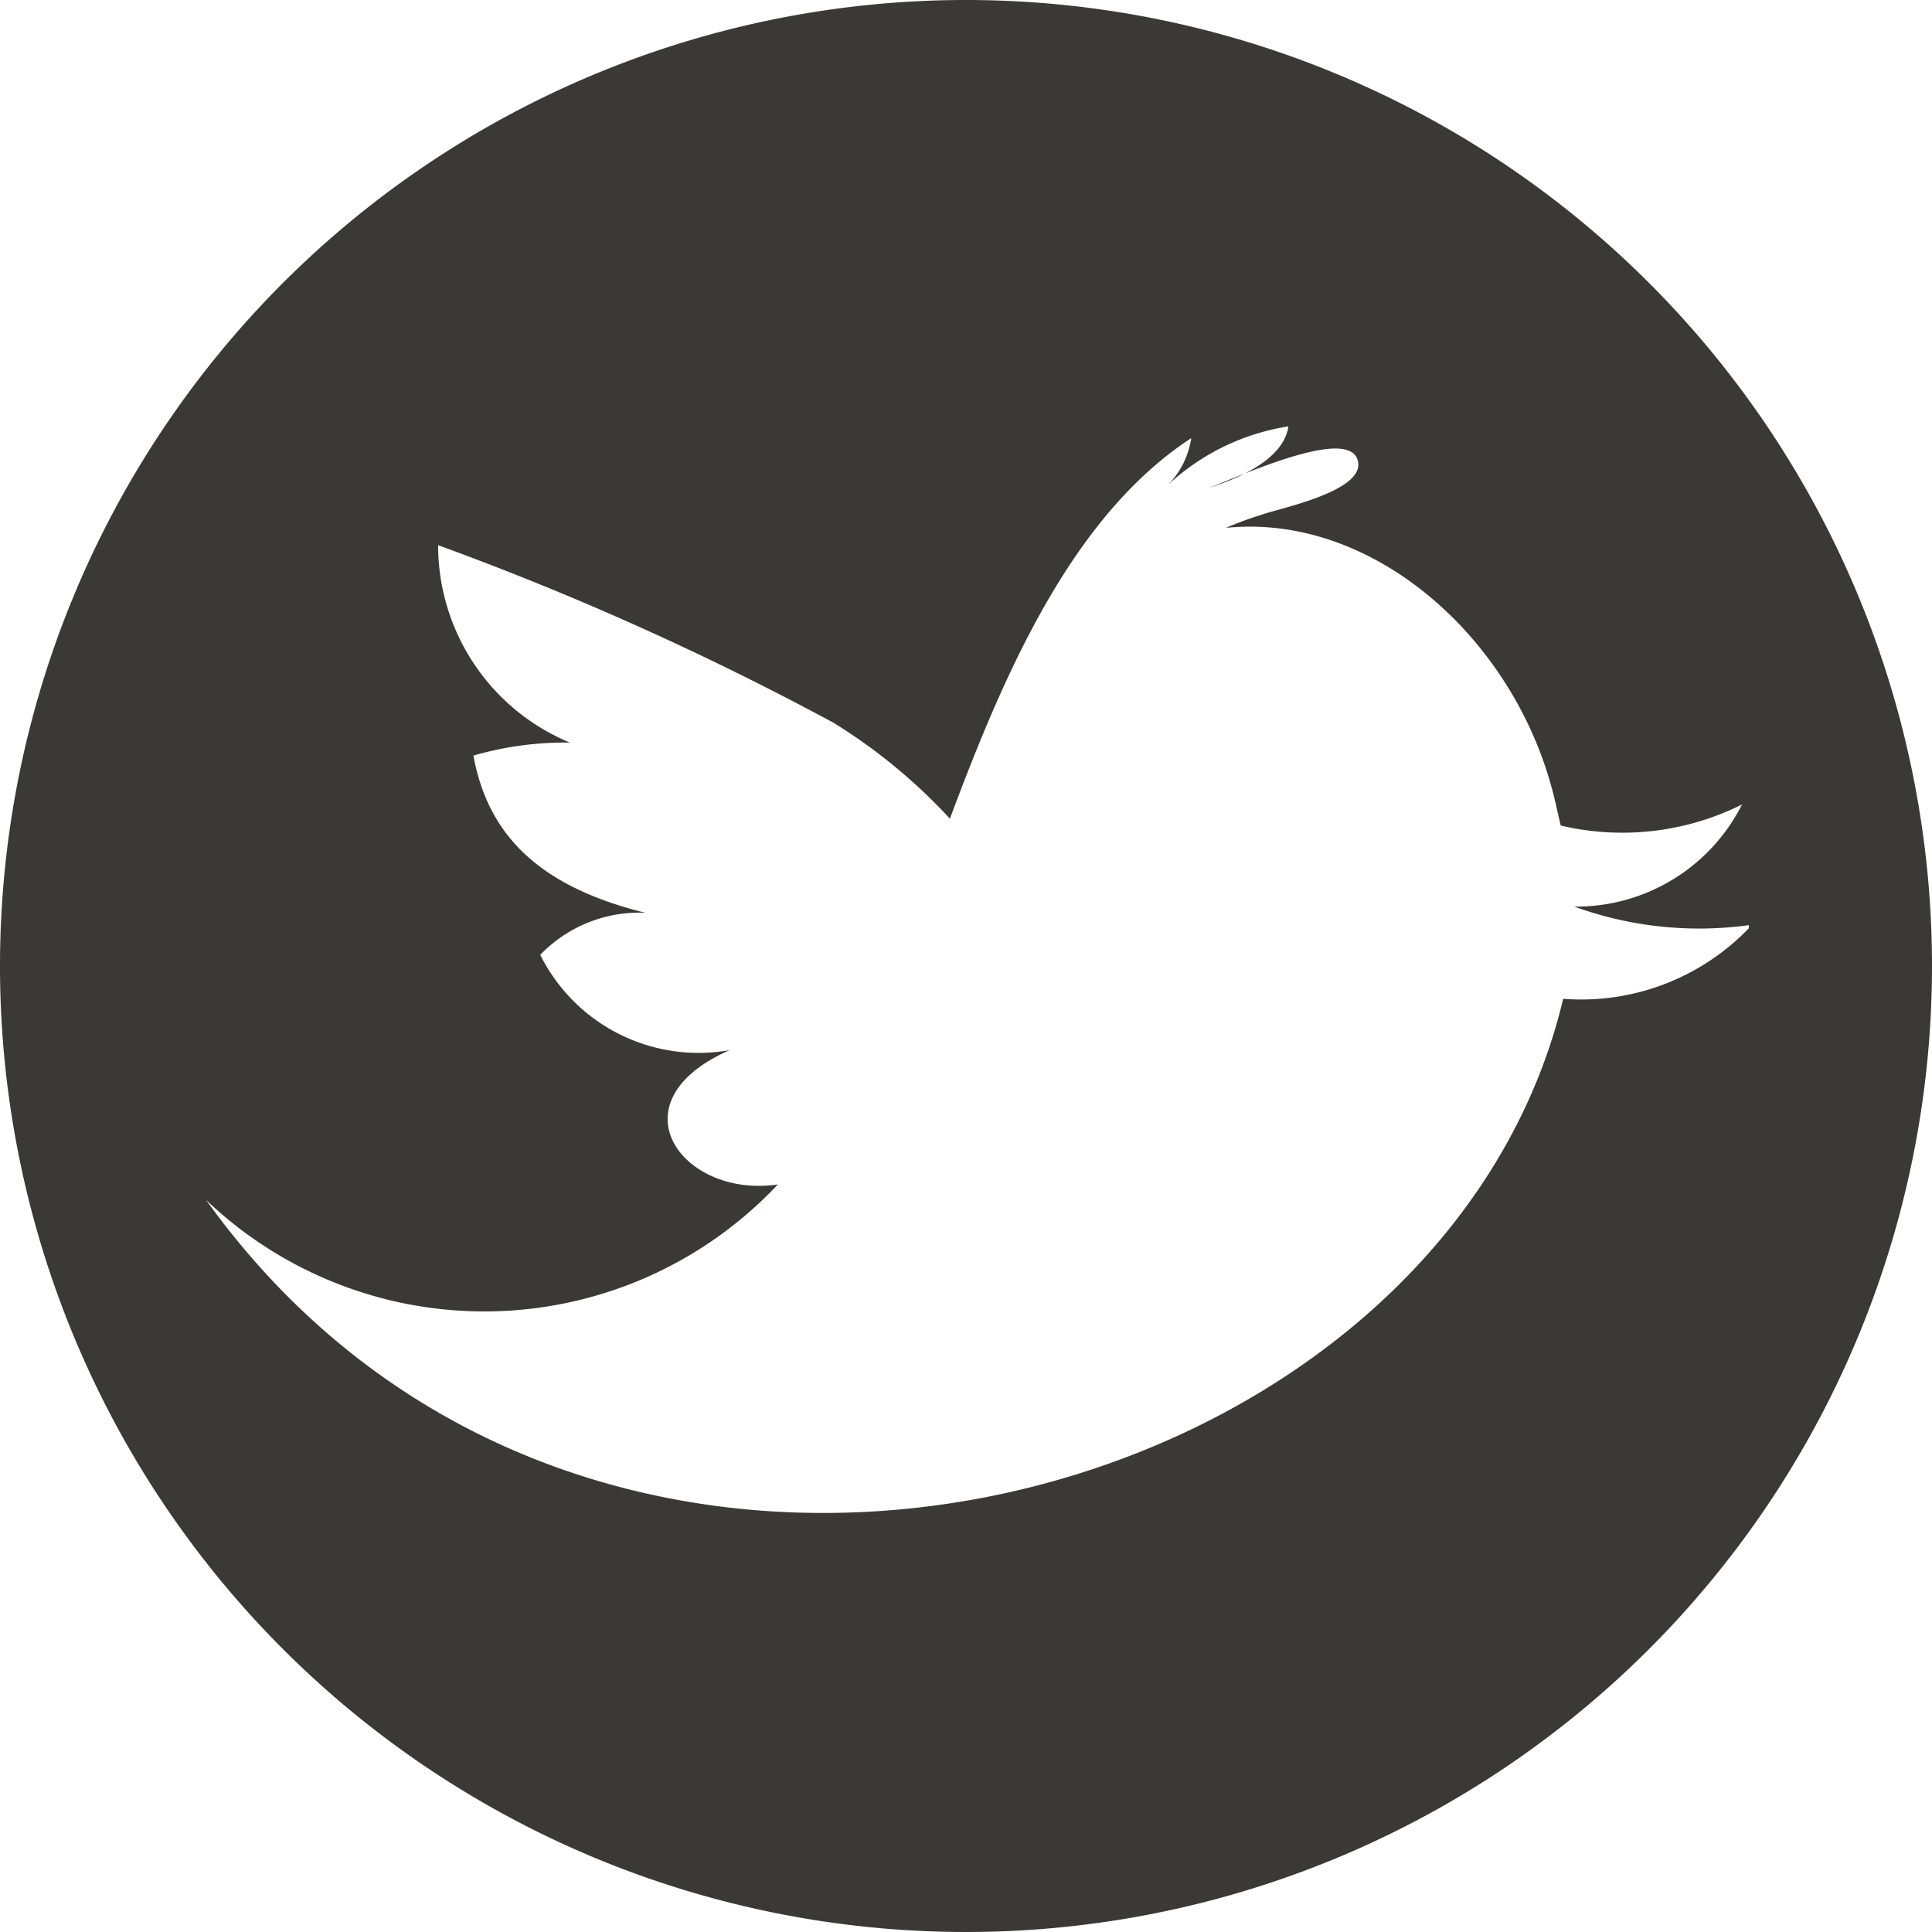
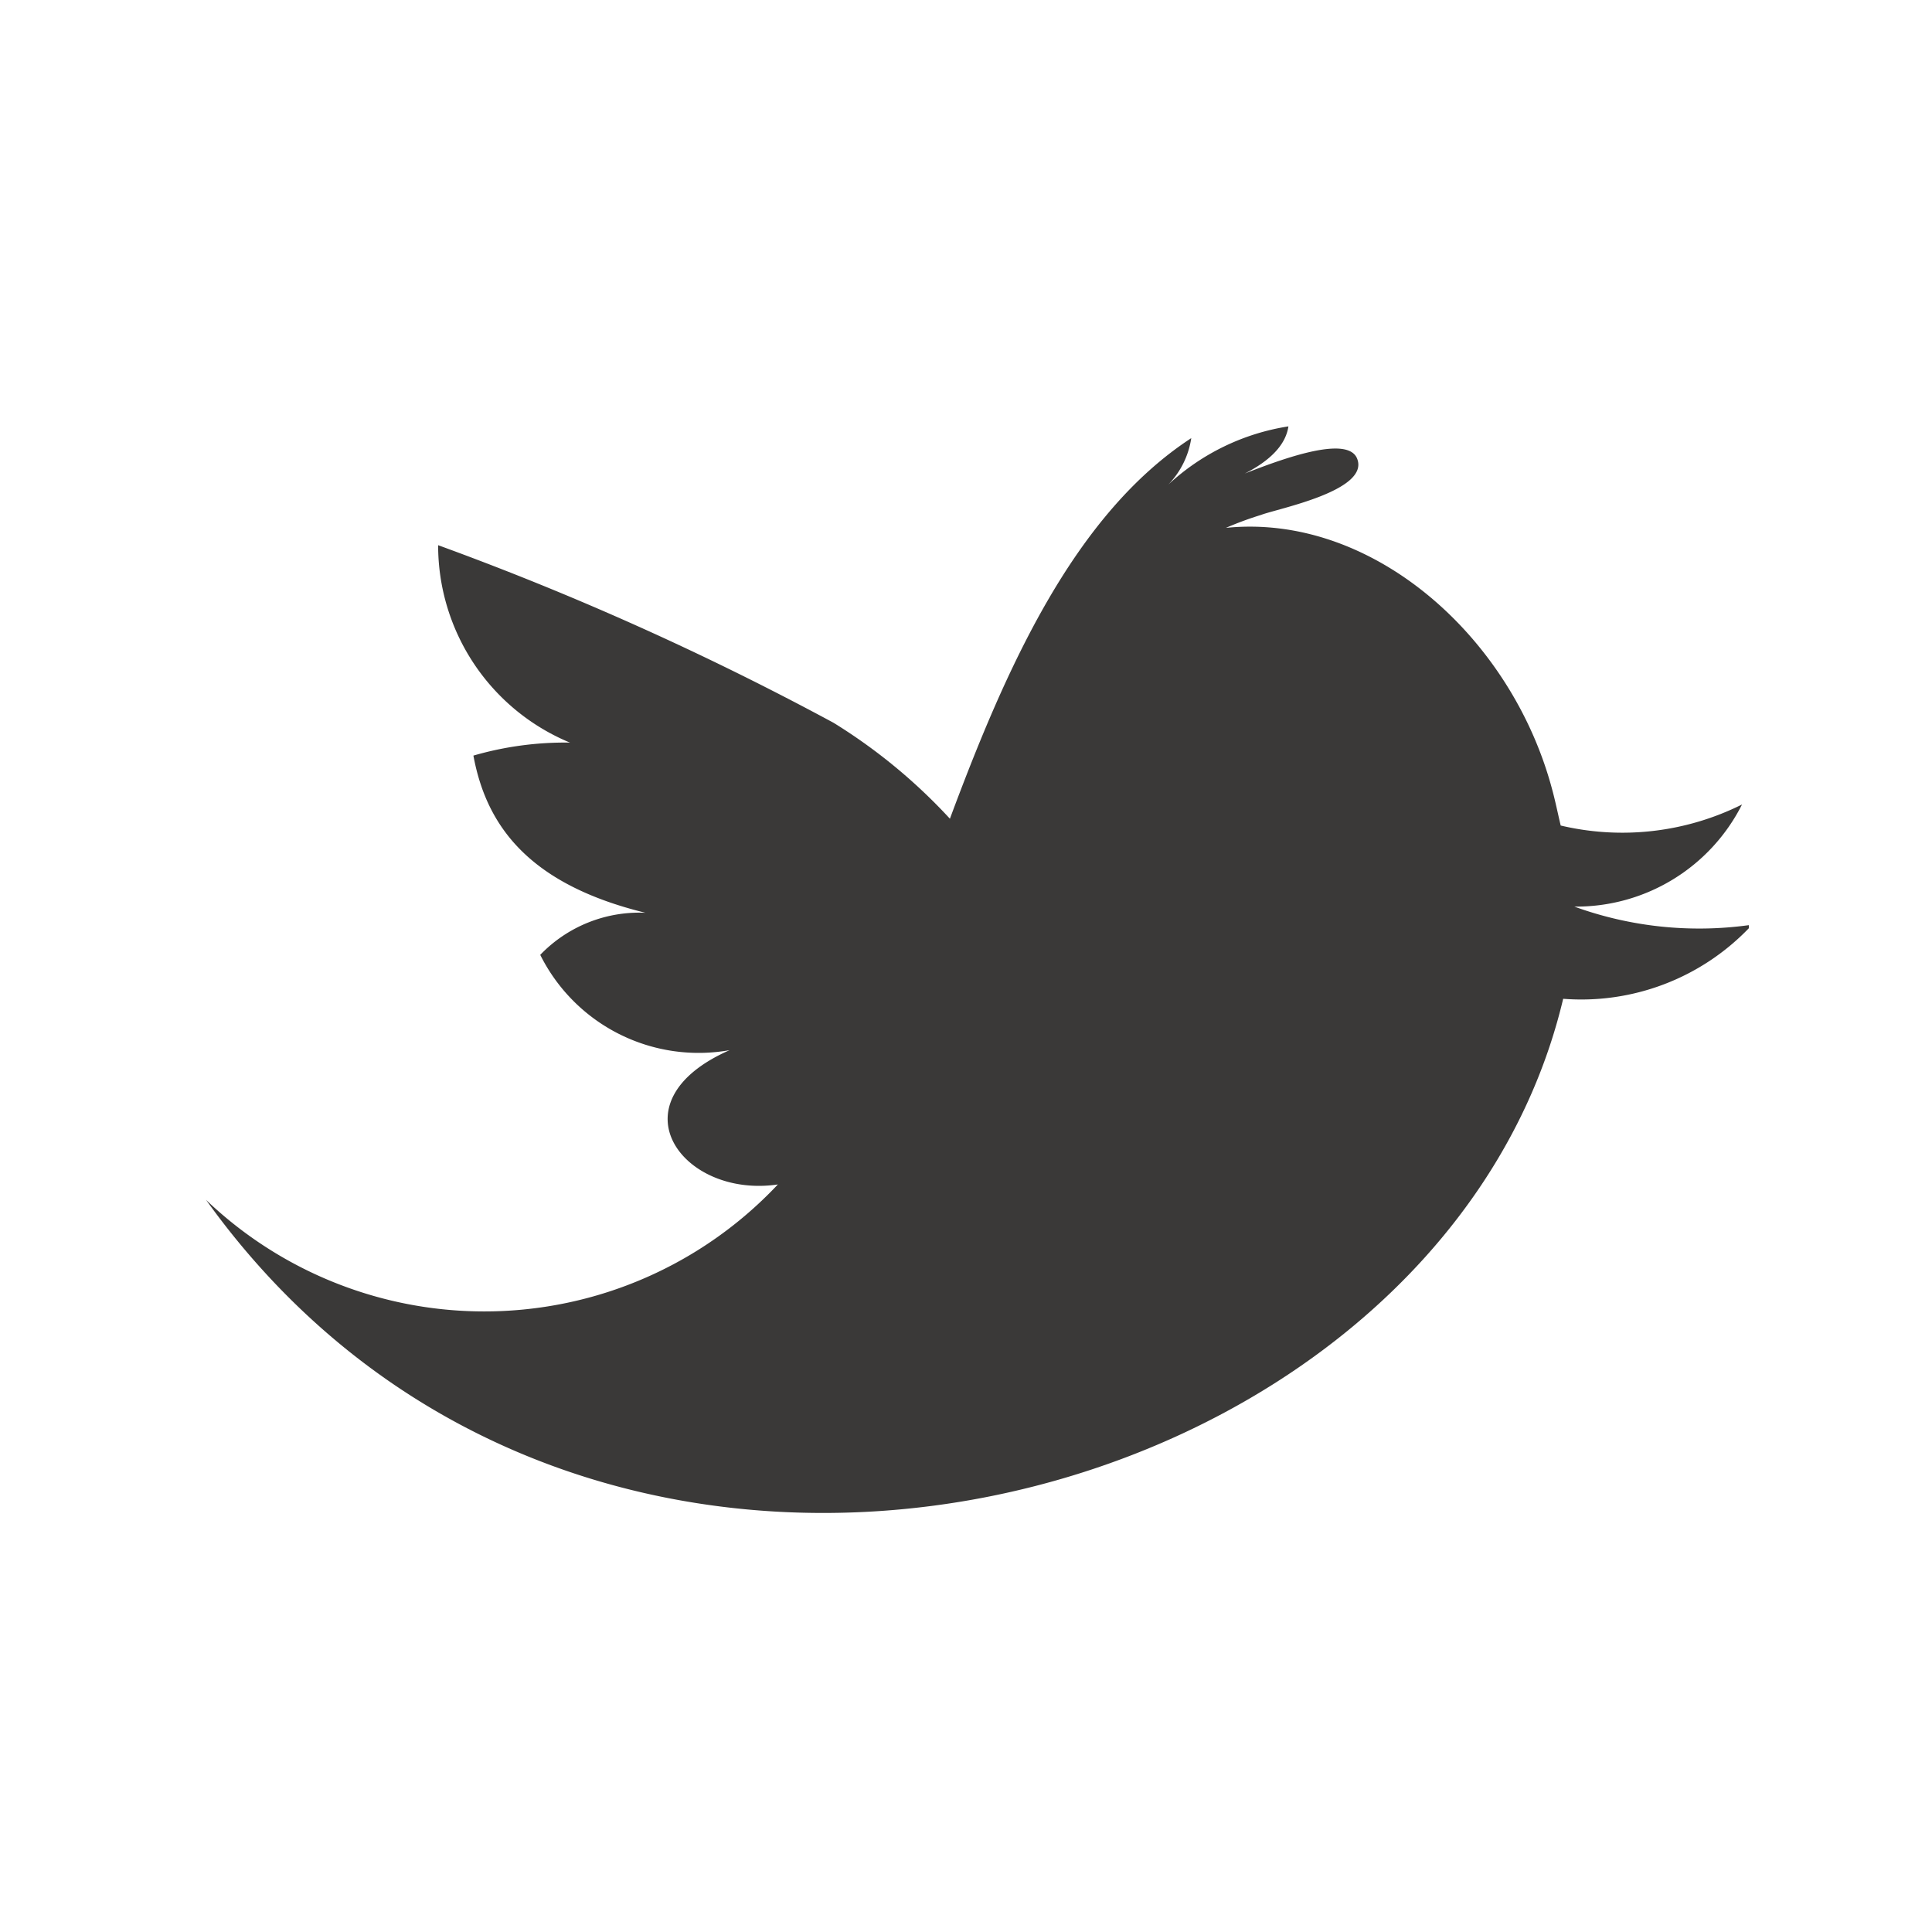
<svg xmlns="http://www.w3.org/2000/svg" viewBox="0 0 31.22 31.22">
  <defs>
    <style>
      .cls-1 {
        fill: #3a3938;
      }
    </style>
  </defs>
  <g id="Calque_2" data-name="Calque 2">
    <g id="HEADER">
-       <path class="cls-1" d="M28.26,15a3.76,3.76,0,0,1-3,1.14c-2,8.41-15.66,12-21.93,3.25a6.51,6.51,0,0,0,9.24-.25c-1.55.23-2.69-1.33-.78-2.17a2.86,2.86,0,0,1-3.06-1.54,2.22,2.22,0,0,1,1.7-.68c-1.88-.46-2.57-1.4-2.78-2.54A5.31,5.31,0,0,1,9.21,12,3.45,3.45,0,0,1,7.08,8.81a48.12,48.12,0,0,1,6.39,2.87,8.94,8.94,0,0,1,1.88,1.55c.9-2.42,2-4.91,3.9-6.15a1.37,1.37,0,0,1-.37.75,3.69,3.69,0,0,1,1.94-.94c-.08.55-.85.86-1.31,1,.35-.11,2.21-1,2.42-.48s-1.29.81-1.55.91a5.54,5.54,0,0,0-.57.21c2.36-.24,4.61,1.75,5.27,4.22.05.18.09.38.14.59A4.33,4.33,0,0,0,28.15,13a3,3,0,0,1-2.71,1.65,5.91,5.91,0,0,0,2.82.3M15.61,0A15.61,15.61,0,1,0,31.22,15.61,15.61,15.61,0,0,0,15.61,0" />
+       <path class="cls-1" d="M28.26,15a3.76,3.76,0,0,1-3,1.14c-2,8.41-15.66,12-21.93,3.25a6.51,6.51,0,0,0,9.24-.25c-1.55.23-2.69-1.33-.78-2.17a2.86,2.86,0,0,1-3.06-1.54,2.22,2.22,0,0,1,1.7-.68c-1.88-.46-2.57-1.4-2.78-2.54A5.31,5.31,0,0,1,9.21,12,3.45,3.45,0,0,1,7.08,8.81a48.12,48.12,0,0,1,6.39,2.87,8.94,8.94,0,0,1,1.88,1.55c.9-2.42,2-4.91,3.9-6.15a1.37,1.37,0,0,1-.37.75,3.69,3.69,0,0,1,1.94-.94c-.08.55-.85.86-1.31,1,.35-.11,2.21-1,2.42-.48s-1.29.81-1.55.91a5.54,5.54,0,0,0-.57.21c2.36-.24,4.61,1.75,5.27,4.22.05.18.09.38.14.59A4.33,4.33,0,0,0,28.15,13a3,3,0,0,1-2.71,1.65,5.91,5.91,0,0,0,2.82.3M15.61,0" />
    </g>
  </g>
</svg>